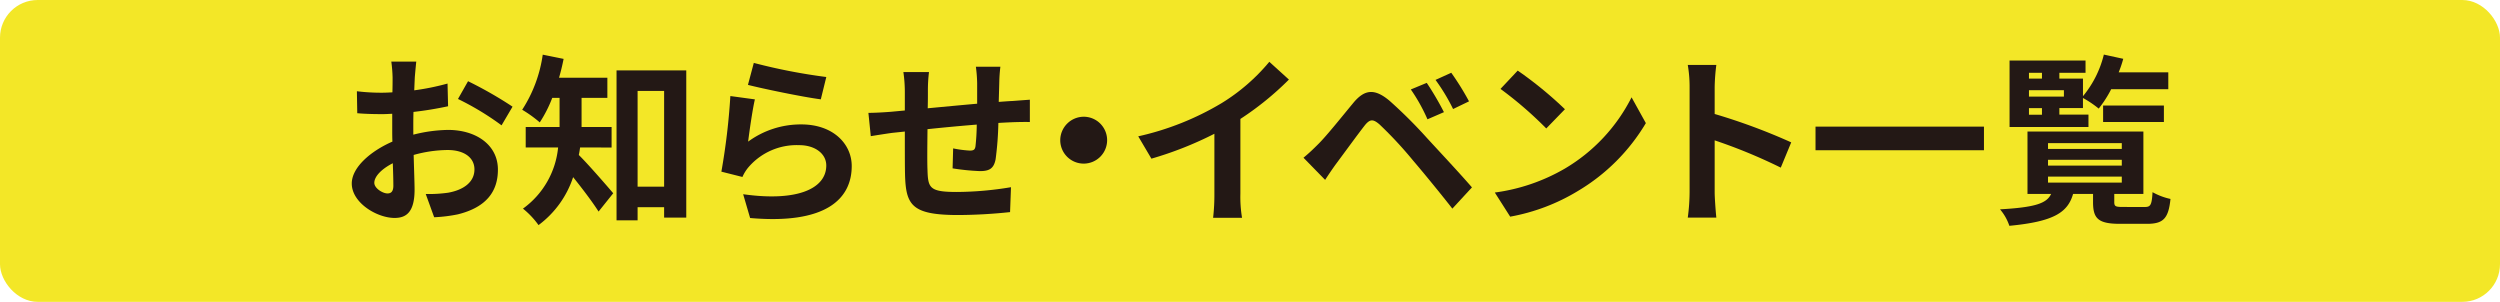
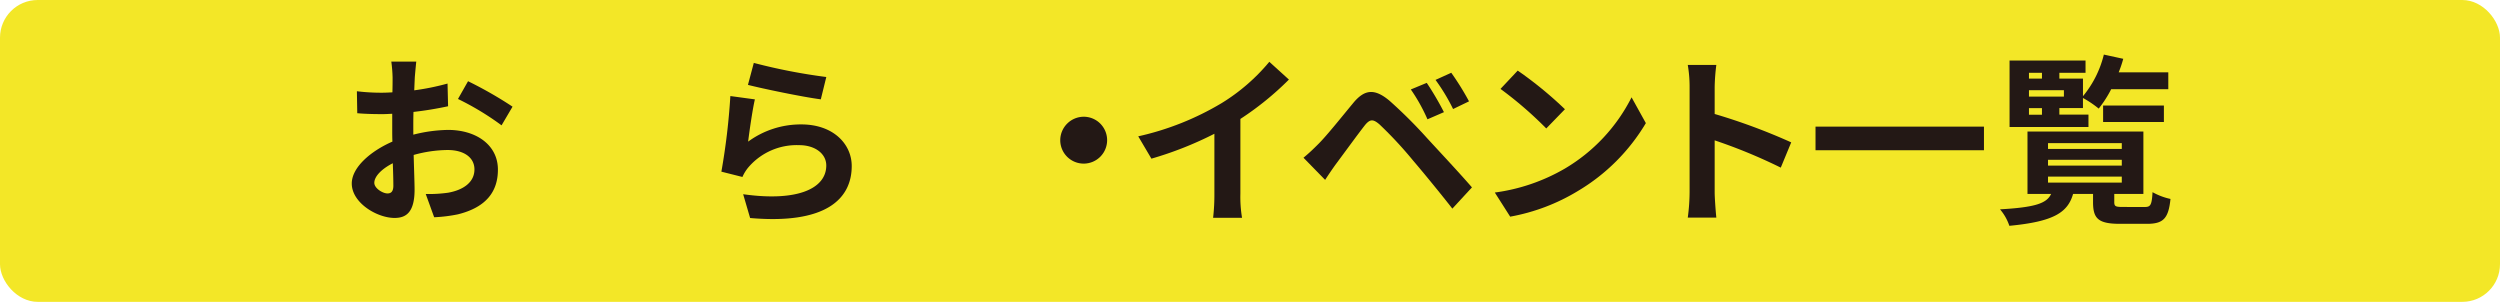
<svg xmlns="http://www.w3.org/2000/svg" id="レイヤー_1" data-name="レイヤー 1" viewBox="0 0 300.456 36.277">
  <defs>
    <style>.cls-1{fill:#f3e727;}.cls-2{fill:#231815;}</style>
  </defs>
  <rect class="cls-1" width="300.456" height="36.277" rx="4.53" />
  <path class="cls-2" d="M320.446,296.047a17.735,17.735,0,0,1,4.181-.571c3.344,0,5.985,1.782,5.985,4.774,0,2.575-1.343,4.511-4.8,5.369a17.748,17.748,0,0,1-2.861.352l-1.012-2.794a16.668,16.668,0,0,0,2.685-.154c1.76-.309,3.168-1.21,3.168-2.8,0-1.474-1.32-2.332-3.212-2.332a15.467,15.467,0,0,0-4.093.594c.044,1.738.11,3.41.11,4.158,0,2.707-.99,3.411-2.4,3.411-2.134,0-5.149-1.826-5.149-4.137,0-1.914,2.223-3.872,4.885-5.038-.022-.507-.022-1.012-.022-1.519v-1.826c-.418.022-.814.044-1.166.044-.99,0-2.091-.022-3.037-.11l-.044-2.64a23.882,23.882,0,0,0,3.015.176c.4,0,.814-.022,1.254-.044.022-.77.022-1.408.022-1.782a17.333,17.333,0,0,0-.154-1.915H320.8c-.044.4-.132,1.342-.176,1.893-.022.484-.044,1.012-.066,1.562a29.82,29.82,0,0,0,4-.814l.066,2.728a42.1,42.1,0,0,1-4.159.682c-.022.661-.022,1.32-.022,1.958Zm-2.4,6.118c0-.551-.022-1.541-.066-2.685-1.343.682-2.222,1.585-2.222,2.355,0,.66,1.012,1.275,1.584,1.275C317.74,303.11,318.048,302.913,318.048,302.165Zm8.977-12.542a48.056,48.056,0,0,1,5.347,3.058l-1.32,2.244a33.151,33.151,0,0,0-5.237-3.168Z" transform="translate(-270.772 -279.862)" />
-   <path class="cls-2" d="M340.488,297.588c-.044.308-.088.616-.154.9,1.144,1.122,3.52,3.872,4.136,4.6l-1.76,2.2c-.726-1.144-1.98-2.794-3.058-4.137a11.745,11.745,0,0,1-4.159,5.765,9.948,9.948,0,0,0-1.87-1.98,10.279,10.279,0,0,0,4.224-7.349h-3.894v-2.464h4.07v-3.5h-.88a15.345,15.345,0,0,1-1.5,2.948,14.67,14.67,0,0,0-2.113-1.518A16.379,16.379,0,0,0,336,286.432l2.508.507c-.154.77-.329,1.518-.55,2.266h5.809v2.42h-3.1v3.5h3.608v2.464Zm12.761-9.264v17.691h-2.662v-1.254H347.4v1.584h-2.531V288.324ZM350.587,302.3V290.789H347.4V302.3Z" transform="translate(-270.772 -279.862)" />
  <path class="cls-2" d="M360.684,296.884a10.687,10.687,0,0,1,6.4-2.069c3.828,0,6.05,2.355,6.05,5,0,3.983-3.146,7.041-12.211,6.249l-.836-2.86c6.535.924,9.989-.682,9.989-3.455,0-1.408-1.342-2.442-3.256-2.442a7.638,7.638,0,0,0-6.007,2.552A4.722,4.722,0,0,0,360,301.13l-2.531-.638a79.335,79.335,0,0,0,1.079-9.087l2.948.4C361.212,293.011,360.838,295.629,360.684,296.884Zm.682-9.462a68.818,68.818,0,0,0,8.713,1.695l-.66,2.684c-2.2-.286-7.063-1.3-8.757-1.738Z" transform="translate(-270.772 -279.862)" />
-   <path class="cls-2" d="M391,287.884a18.581,18.581,0,0,0-.132,1.871c-.022.858-.044,1.628-.066,2.354.594-.044,1.144-.088,1.65-.11.6-.044,1.453-.11,2.091-.154v2.684c-.374-.022-1.519,0-2.113.022-.462.022-1.034.044-1.672.088a38.113,38.113,0,0,1-.33,4.357c-.22,1.144-.77,1.43-1.892,1.43a27.589,27.589,0,0,1-3.279-.33l.066-2.4a13.609,13.609,0,0,0,2,.264c.44,0,.617-.088.683-.506a24.9,24.9,0,0,0,.154-2.619c-1.915.154-4.049.353-5.919.551-.022,2-.044,4,0,4.928.066,2.135.242,2.619,3.52,2.619a40.512,40.512,0,0,0,6.513-.573l-.11,2.993a61.216,61.216,0,0,1-6.2.352c-5.655,0-6.337-1.188-6.425-4.951-.022-.924-.022-3.036-.022-5.083l-1.474.155c-.682.088-2.046.308-2.618.4l-.286-2.8c.616,0,1.628-.044,2.728-.132l1.65-.154v-2.2a16.6,16.6,0,0,0-.175-2.42h3.08a17.232,17.232,0,0,0-.132,2.266c0,.506,0,1.232-.022,2.09,1.848-.176,3.96-.374,5.941-.55v-2.464a16.891,16.891,0,0,0-.154-1.981Z" transform="translate(-270.772 -279.862)" />
  <path class="cls-2" d="M401.011,293.891a2.817,2.817,0,1,1-2.816,2.817A2.836,2.836,0,0,1,401.011,293.891Z" transform="translate(-270.772 -279.862)" />
  <path class="cls-2" d="M419.844,303.155a15.125,15.125,0,0,0,.2,2.882h-3.477a24.419,24.419,0,0,0,.154-2.882v-7.217a42.993,42.993,0,0,1-7.569,2.992l-1.584-2.684a33.794,33.794,0,0,0,10.011-3.983,23.189,23.189,0,0,0,5.743-4.973l2.355,2.135a35.955,35.955,0,0,1-5.831,4.73Z" transform="translate(-270.772 -279.862)" />
  <path class="cls-2" d="M429.236,297.148c1.012-1.012,2.729-3.168,4.225-4.973,1.32-1.562,2.508-1.716,4.312-.2a56.914,56.914,0,0,1,4.488,4.466c1.475,1.607,3.83,4.115,5.414,5.941l-2.355,2.553c-1.408-1.8-3.41-4.247-4.708-5.765a48.066,48.066,0,0,0-4.049-4.357c-.77-.66-1.144-.66-1.782.132-.858,1.1-2.442,3.279-3.345,4.489-.506.682-1.034,1.474-1.408,2.046l-2.6-2.662C428.092,298.27,428.576,297.808,429.236,297.148Zm15.072-3.807-1.98.858a20.8,20.8,0,0,0-2-3.586l1.914-.792A35.106,35.106,0,0,1,444.308,293.341Zm3.015-1.3-1.915.924a23.017,23.017,0,0,0-2.112-3.5l1.892-.859A32.143,32.143,0,0,1,447.323,292.043Z" transform="translate(-270.772 -279.862)" />
  <path class="cls-2" d="M458.849,300.118a20.859,20.859,0,0,0,8.009-8.559l1.717,3.1a23.405,23.405,0,0,1-8.142,8.142,23.823,23.823,0,0,1-8.163,3.1l-1.848-2.9A22.662,22.662,0,0,0,458.849,300.118Zm0-7.129-2.244,2.31a45.678,45.678,0,0,0-5.5-4.752l2.069-2.2A46.109,46.109,0,0,1,458.849,292.989Z" transform="translate(-270.772 -279.862)" />
  <path class="cls-2" d="M484.789,300.008a63.634,63.634,0,0,0-7.944-3.278v6.227c0,.638.111,2.178.2,3.058h-3.433a23.541,23.541,0,0,0,.22-3.058v-12.63a15.443,15.443,0,0,0-.22-2.662h3.433a23.9,23.9,0,0,0-.2,2.662v3.234a71.732,71.732,0,0,1,9.2,3.411Z" transform="translate(-270.772 -279.862)" />
  <path class="cls-2" d="M509.209,295.08v2.838H488.966V295.08Z" transform="translate(-270.772 -279.862)" />
  <path class="cls-2" d="M528.547,304.739c.681,0,.836-.242.923-1.782a7.683,7.683,0,0,0,2.157.814c-.242,2.376-.88,2.992-2.839,2.992h-3.212c-2.618,0-3.257-.616-3.257-2.6v-.99h-2.4c-.638,2.222-2.31,3.322-7.658,3.828a5.926,5.926,0,0,0-1.122-1.98c4.269-.242,5.612-.726,6.14-1.848h-2.839v-7.5H528.37v7.5h-3.5v.968c0,.528.154.594,1.056.594Zm-6.778-9.615h-9.483v-7.988h9.131v1.474H518.27v.7h2.839v2.112a12.446,12.446,0,0,0,2.509-5l2.332.507a14.146,14.146,0,0,1-.55,1.627h5.963v2.025H524.5a13.809,13.809,0,0,1-1.5,2.332,12.353,12.353,0,0,0-1.893-1.276v1.21H518.27v.792h3.5Zm-7.151-6.514v.7h1.562v-.7Zm4.2,2.091h-4.2v.77h4.2Zm-4.2,2.948h1.562v-.792h-1.562Zm2.289,4.115h8.867v-.7h-8.867Zm0,2h8.867v-.7h-8.867Zm0,2.047h8.867v-.727h-8.867Zm6.622-7.284v-1.98h7.306v1.98Z" transform="translate(-270.772 -279.862)" />
</svg>